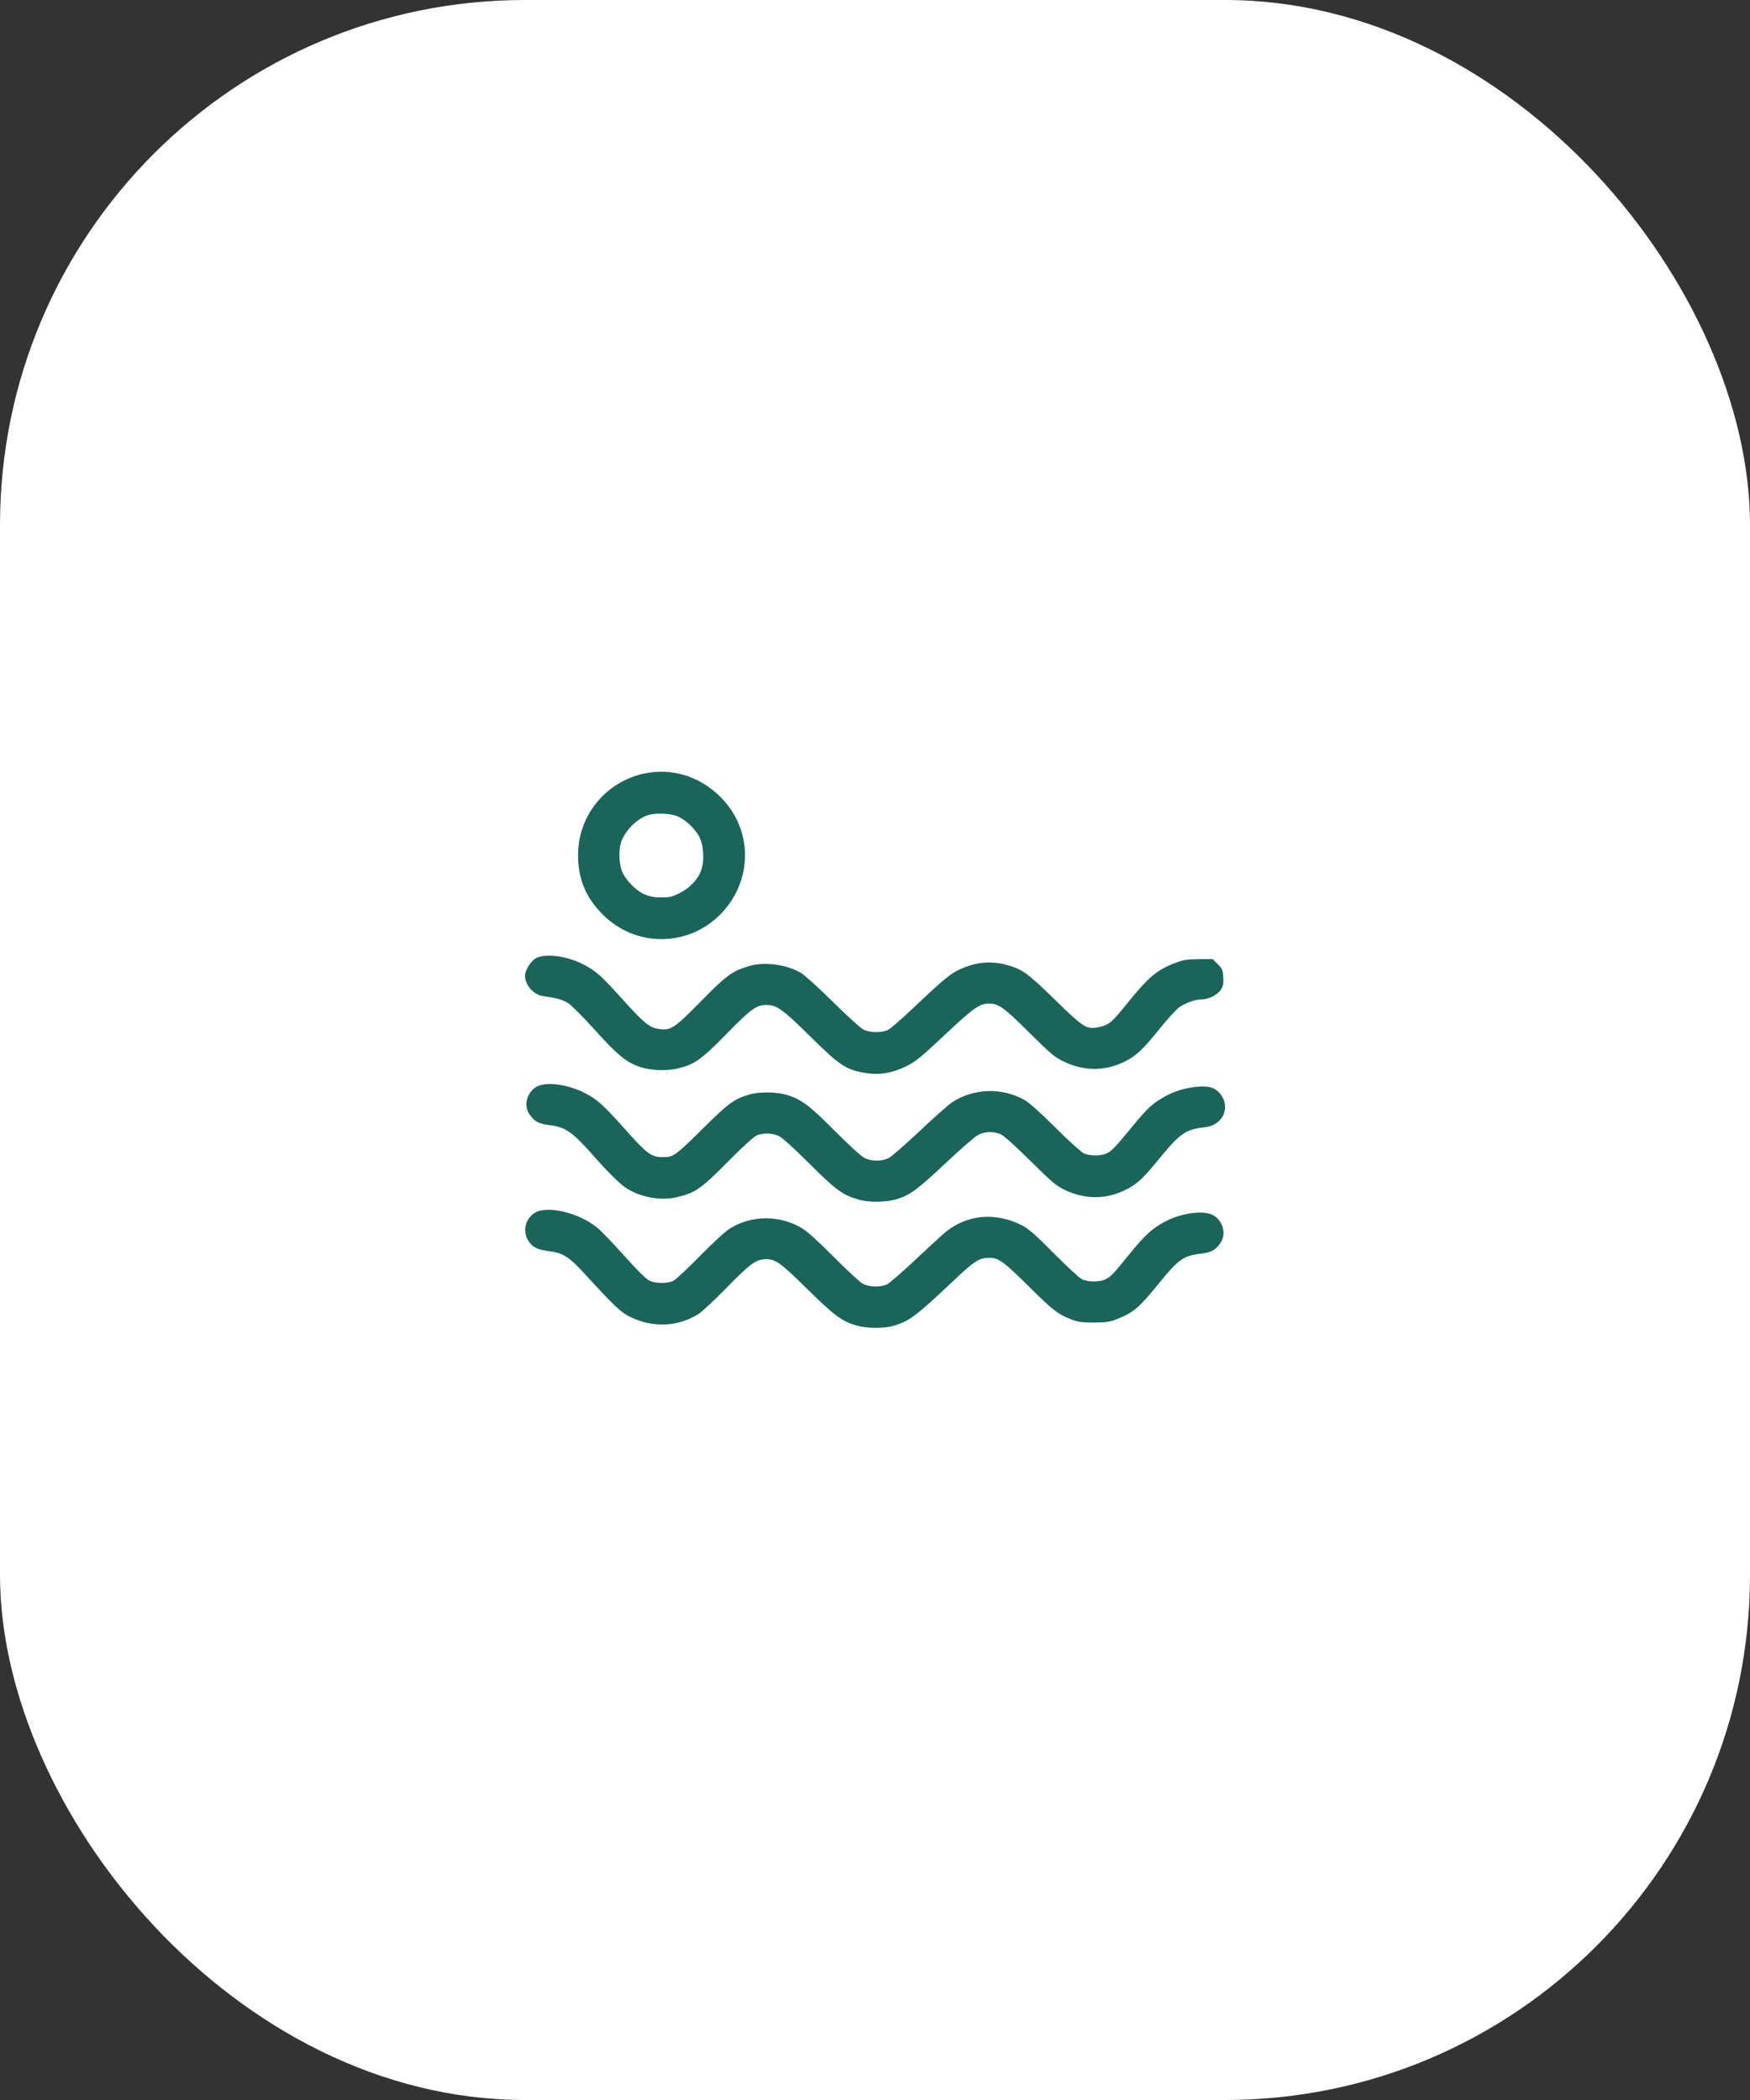
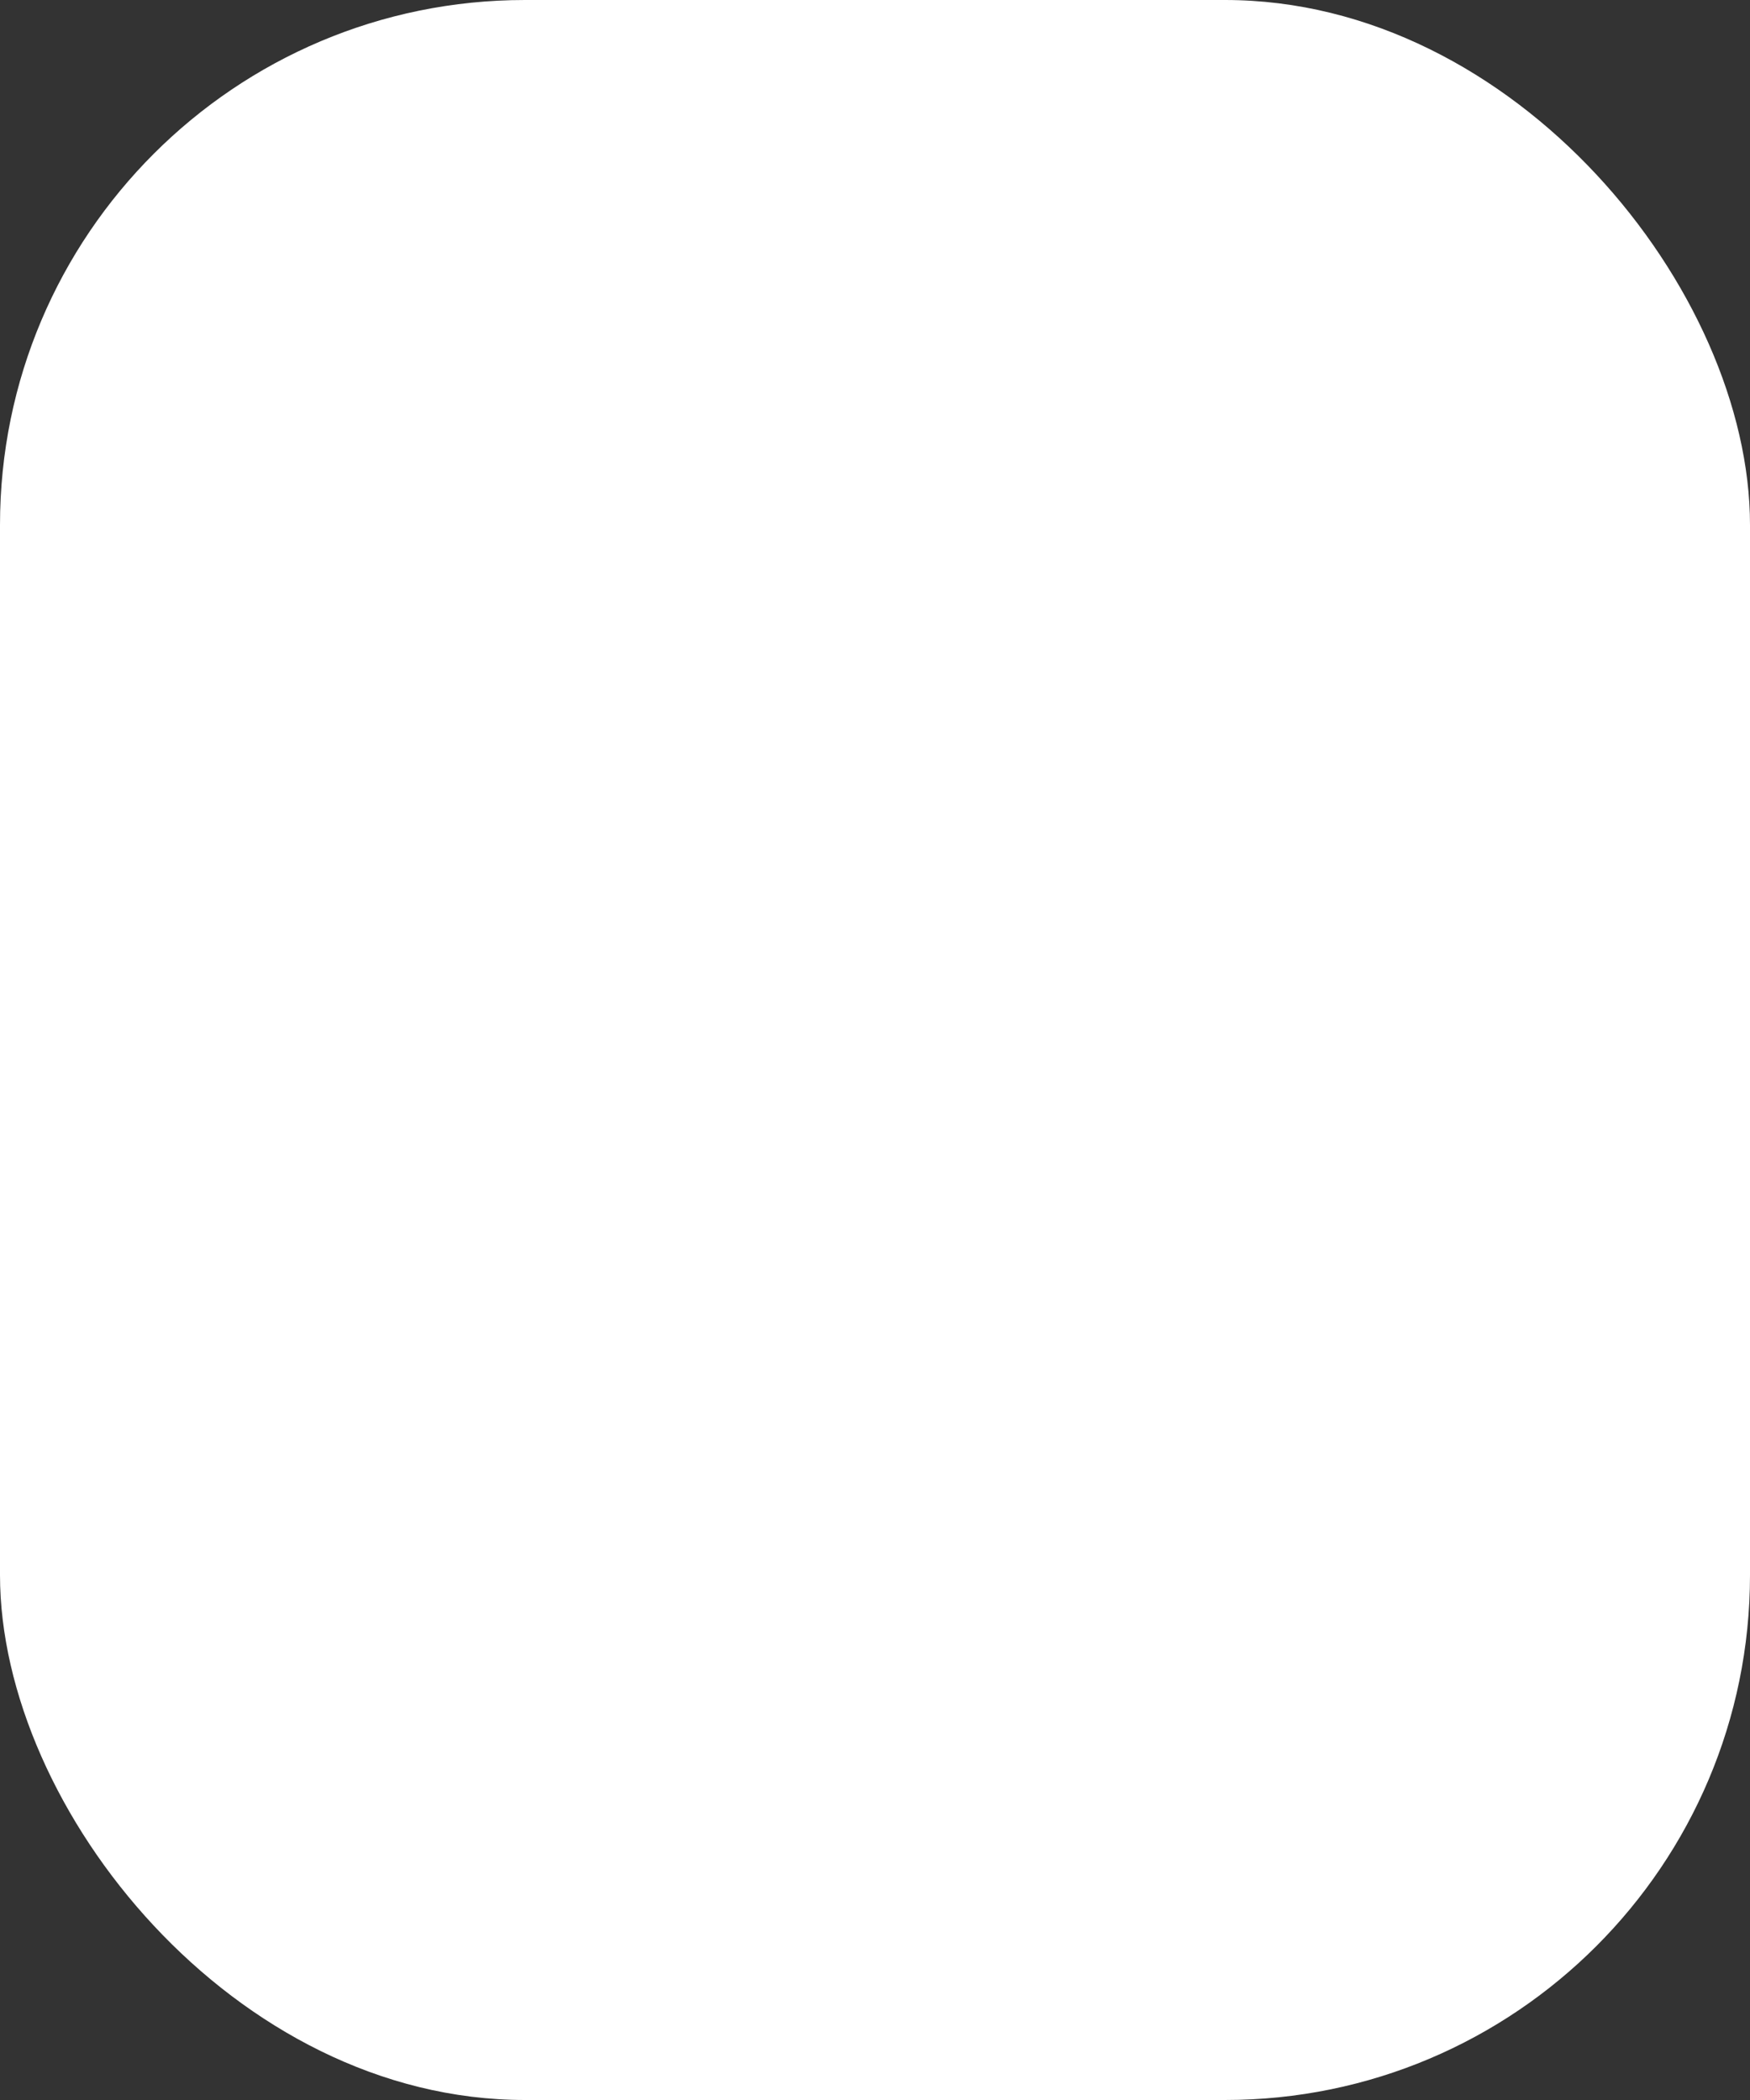
<svg xmlns="http://www.w3.org/2000/svg" width="50" height="60" viewBox="0 0 50 60" fill="none">
  <rect x="0" y="0" width="50" height="60" fill="#333333" stroke="none" />
  <rect width="50" height="60" rx="15" fill="white" />
  <g clip-path="url(#clip0_2673_102)">
    <path fill-rule="evenodd" clip-rule="evenodd" d="M18.593 22.069C17.41 22.224 16.521 23.227 16.516 24.414C16.513 25.109 16.732 25.64 17.226 26.134C18.157 27.067 19.648 27.064 20.577 26.129C21.519 25.18 21.523 23.708 20.587 22.773C20.041 22.227 19.322 21.974 18.593 22.069ZM18.53 23.285C18.2 23.38 17.829 23.759 17.736 24.095C17.677 24.307 17.687 24.648 17.758 24.858C17.844 25.111 18.149 25.436 18.407 25.549C18.558 25.615 18.689 25.64 18.893 25.641C19.136 25.642 19.206 25.625 19.438 25.507C19.735 25.355 19.967 25.095 20.047 24.824C20.123 24.566 20.103 24.188 20.001 23.954C19.889 23.696 19.565 23.391 19.311 23.305C19.112 23.237 18.728 23.227 18.53 23.285ZM15.313 27.377C15.167 27.455 15 27.723 15 27.878C15 28.137 15.243 28.418 15.499 28.456C15.917 28.517 16.082 28.563 16.239 28.665C16.333 28.727 16.678 29.074 17.005 29.437C17.635 30.138 17.903 30.358 18.281 30.482C18.599 30.587 19.029 30.606 19.351 30.531C19.843 30.415 20.033 30.281 20.762 29.536C21.456 28.826 21.612 28.713 21.895 28.713C22.192 28.713 22.359 28.832 23.142 29.605C24.016 30.468 24.179 30.574 24.785 30.665C25.141 30.718 25.509 30.653 25.882 30.47C26.156 30.336 26.302 30.217 26.995 29.566C27.809 28.801 27.988 28.674 28.253 28.673C28.529 28.671 28.669 28.772 29.397 29.493C30.029 30.118 30.136 30.208 30.404 30.336C30.98 30.609 31.57 30.608 32.129 30.334C32.462 30.17 32.653 29.99 33.164 29.355C33.382 29.086 33.624 28.822 33.704 28.77C33.893 28.645 34.155 28.555 34.331 28.554C34.536 28.553 34.79 28.424 34.884 28.274C34.948 28.172 34.962 28.097 34.951 27.918C34.938 27.718 34.919 27.674 34.791 27.547L34.647 27.402L34.247 27.405C33.91 27.408 33.805 27.424 33.574 27.514C33.049 27.718 32.808 27.921 32.199 28.677C31.767 29.213 31.691 29.278 31.416 29.341C31.05 29.425 30.972 29.377 30.138 28.561C29.349 27.79 29.198 27.682 28.732 27.561C28.269 27.44 27.809 27.498 27.344 27.736C27.119 27.85 26.876 28.058 26.02 28.867C25.736 29.136 25.447 29.386 25.379 29.422C25.221 29.506 24.887 29.511 24.698 29.432C24.61 29.396 24.267 29.088 23.811 28.637C23.401 28.233 22.981 27.852 22.876 27.792C22.462 27.553 21.839 27.473 21.404 27.602C20.916 27.747 20.761 27.861 20.02 28.615C19.252 29.395 19.167 29.45 18.805 29.396C18.556 29.359 18.386 29.218 17.804 28.571C17.183 27.88 17.036 27.749 16.682 27.562C16.208 27.313 15.588 27.23 15.313 27.377ZM15.322 31.055C15.046 31.223 14.956 31.585 15.127 31.836C15.266 32.041 15.386 32.106 15.693 32.145C16.168 32.204 16.351 32.334 17.014 33.086C17.392 33.514 17.718 33.834 17.894 33.947C18.305 34.212 18.88 34.314 19.346 34.204C19.865 34.082 20.034 33.964 20.791 33.198C21.203 32.78 21.538 32.474 21.619 32.44C21.803 32.363 22.057 32.37 22.248 32.456C22.348 32.502 22.672 32.793 23.127 33.248C23.883 34.002 24.069 34.139 24.529 34.274C24.828 34.362 25.323 34.354 25.637 34.257C26.003 34.144 26.232 33.973 27.05 33.203C27.45 32.827 27.849 32.48 27.937 32.432C28.127 32.328 28.377 32.317 28.585 32.404C28.675 32.442 29 32.732 29.436 33.164C30.048 33.771 30.178 33.881 30.424 33.999C30.979 34.265 31.569 34.273 32.107 34.021C32.463 33.855 32.636 33.699 33.104 33.126C33.717 32.376 33.87 32.27 34.424 32.207C34.986 32.144 35.197 31.556 34.793 31.178C34.657 31.052 34.462 31.017 34.118 31.06C33.767 31.104 33.456 31.213 33.164 31.397C32.871 31.581 32.752 31.699 32.286 32.266C31.824 32.827 31.743 32.908 31.582 32.969C31.422 33.031 31.13 33.024 30.971 32.956C30.899 32.926 30.532 32.594 30.156 32.219C29.706 31.77 29.399 31.497 29.258 31.42C28.613 31.065 27.808 31.095 27.203 31.495C27.099 31.564 26.683 31.933 26.279 32.314C25.876 32.695 25.476 33.042 25.392 33.086C25.197 33.185 24.914 33.186 24.707 33.089C24.612 33.044 24.285 32.747 23.867 32.326C23.143 31.596 22.896 31.409 22.488 31.285C22.185 31.193 21.693 31.188 21.404 31.274C20.968 31.403 20.825 31.509 20.059 32.267C19.288 33.03 19.236 33.066 18.916 33.061C18.611 33.057 18.48 32.96 17.908 32.319C17.256 31.586 17.075 31.421 16.731 31.24C16.229 30.977 15.588 30.892 15.322 31.055ZM15.27 34.659C15.011 34.832 14.931 35.159 15.082 35.428C15.191 35.623 15.343 35.705 15.672 35.746C16.086 35.798 16.248 35.899 16.696 36.386C17.597 37.365 17.74 37.499 18.027 37.637C18.67 37.944 19.388 37.907 19.964 37.537C20.065 37.472 20.433 37.128 20.78 36.773C21.439 36.098 21.605 35.979 21.886 35.977C22.16 35.976 22.299 36.076 23.064 36.828C23.844 37.596 24.054 37.751 24.477 37.874C24.761 37.957 25.263 37.959 25.531 37.88C25.987 37.744 26.163 37.612 27.233 36.601C27.851 36.017 27.976 35.938 28.277 35.938C28.529 35.938 28.685 36.051 29.375 36.736C30.089 37.444 30.22 37.546 30.605 37.696C30.798 37.771 30.913 37.787 31.25 37.787C31.587 37.787 31.702 37.771 31.895 37.696C32.376 37.509 32.538 37.373 33.085 36.699C33.668 35.979 33.813 35.875 34.312 35.819C34.605 35.786 34.731 35.717 34.873 35.508C35.037 35.267 34.953 34.912 34.691 34.737C34.436 34.566 33.777 34.644 33.285 34.903C32.924 35.094 32.708 35.291 32.267 35.836C31.797 36.416 31.748 36.467 31.591 36.549C31.424 36.635 31.073 36.634 30.904 36.546C30.832 36.509 30.472 36.174 30.104 35.803C29.571 35.266 29.383 35.102 29.19 35.005C28.444 34.63 27.641 34.699 27.031 35.19C26.935 35.268 26.541 35.628 26.157 35.99C25.774 36.352 25.401 36.673 25.329 36.703C25.141 36.782 24.829 36.772 24.657 36.682C24.577 36.641 24.204 36.297 23.828 35.918C23.386 35.473 23.062 35.18 22.91 35.09C22.276 34.713 21.491 34.714 20.868 35.092C20.732 35.175 20.392 35.485 20.008 35.876C19.658 36.232 19.316 36.553 19.247 36.59C19.08 36.678 18.733 36.677 18.549 36.587C18.46 36.544 18.186 36.272 17.828 35.871C17.51 35.515 17.161 35.153 17.053 35.067C16.514 34.638 15.61 34.431 15.27 34.659Z" fill="#1A6559" />
  </g>
  <defs>
    <clipPath id="clip0_2673_102">
-       <rect width="20" height="20" fill="white" transform="translate(15 20)" />
-     </clipPath>
+       </clipPath>
  </defs>
</svg>